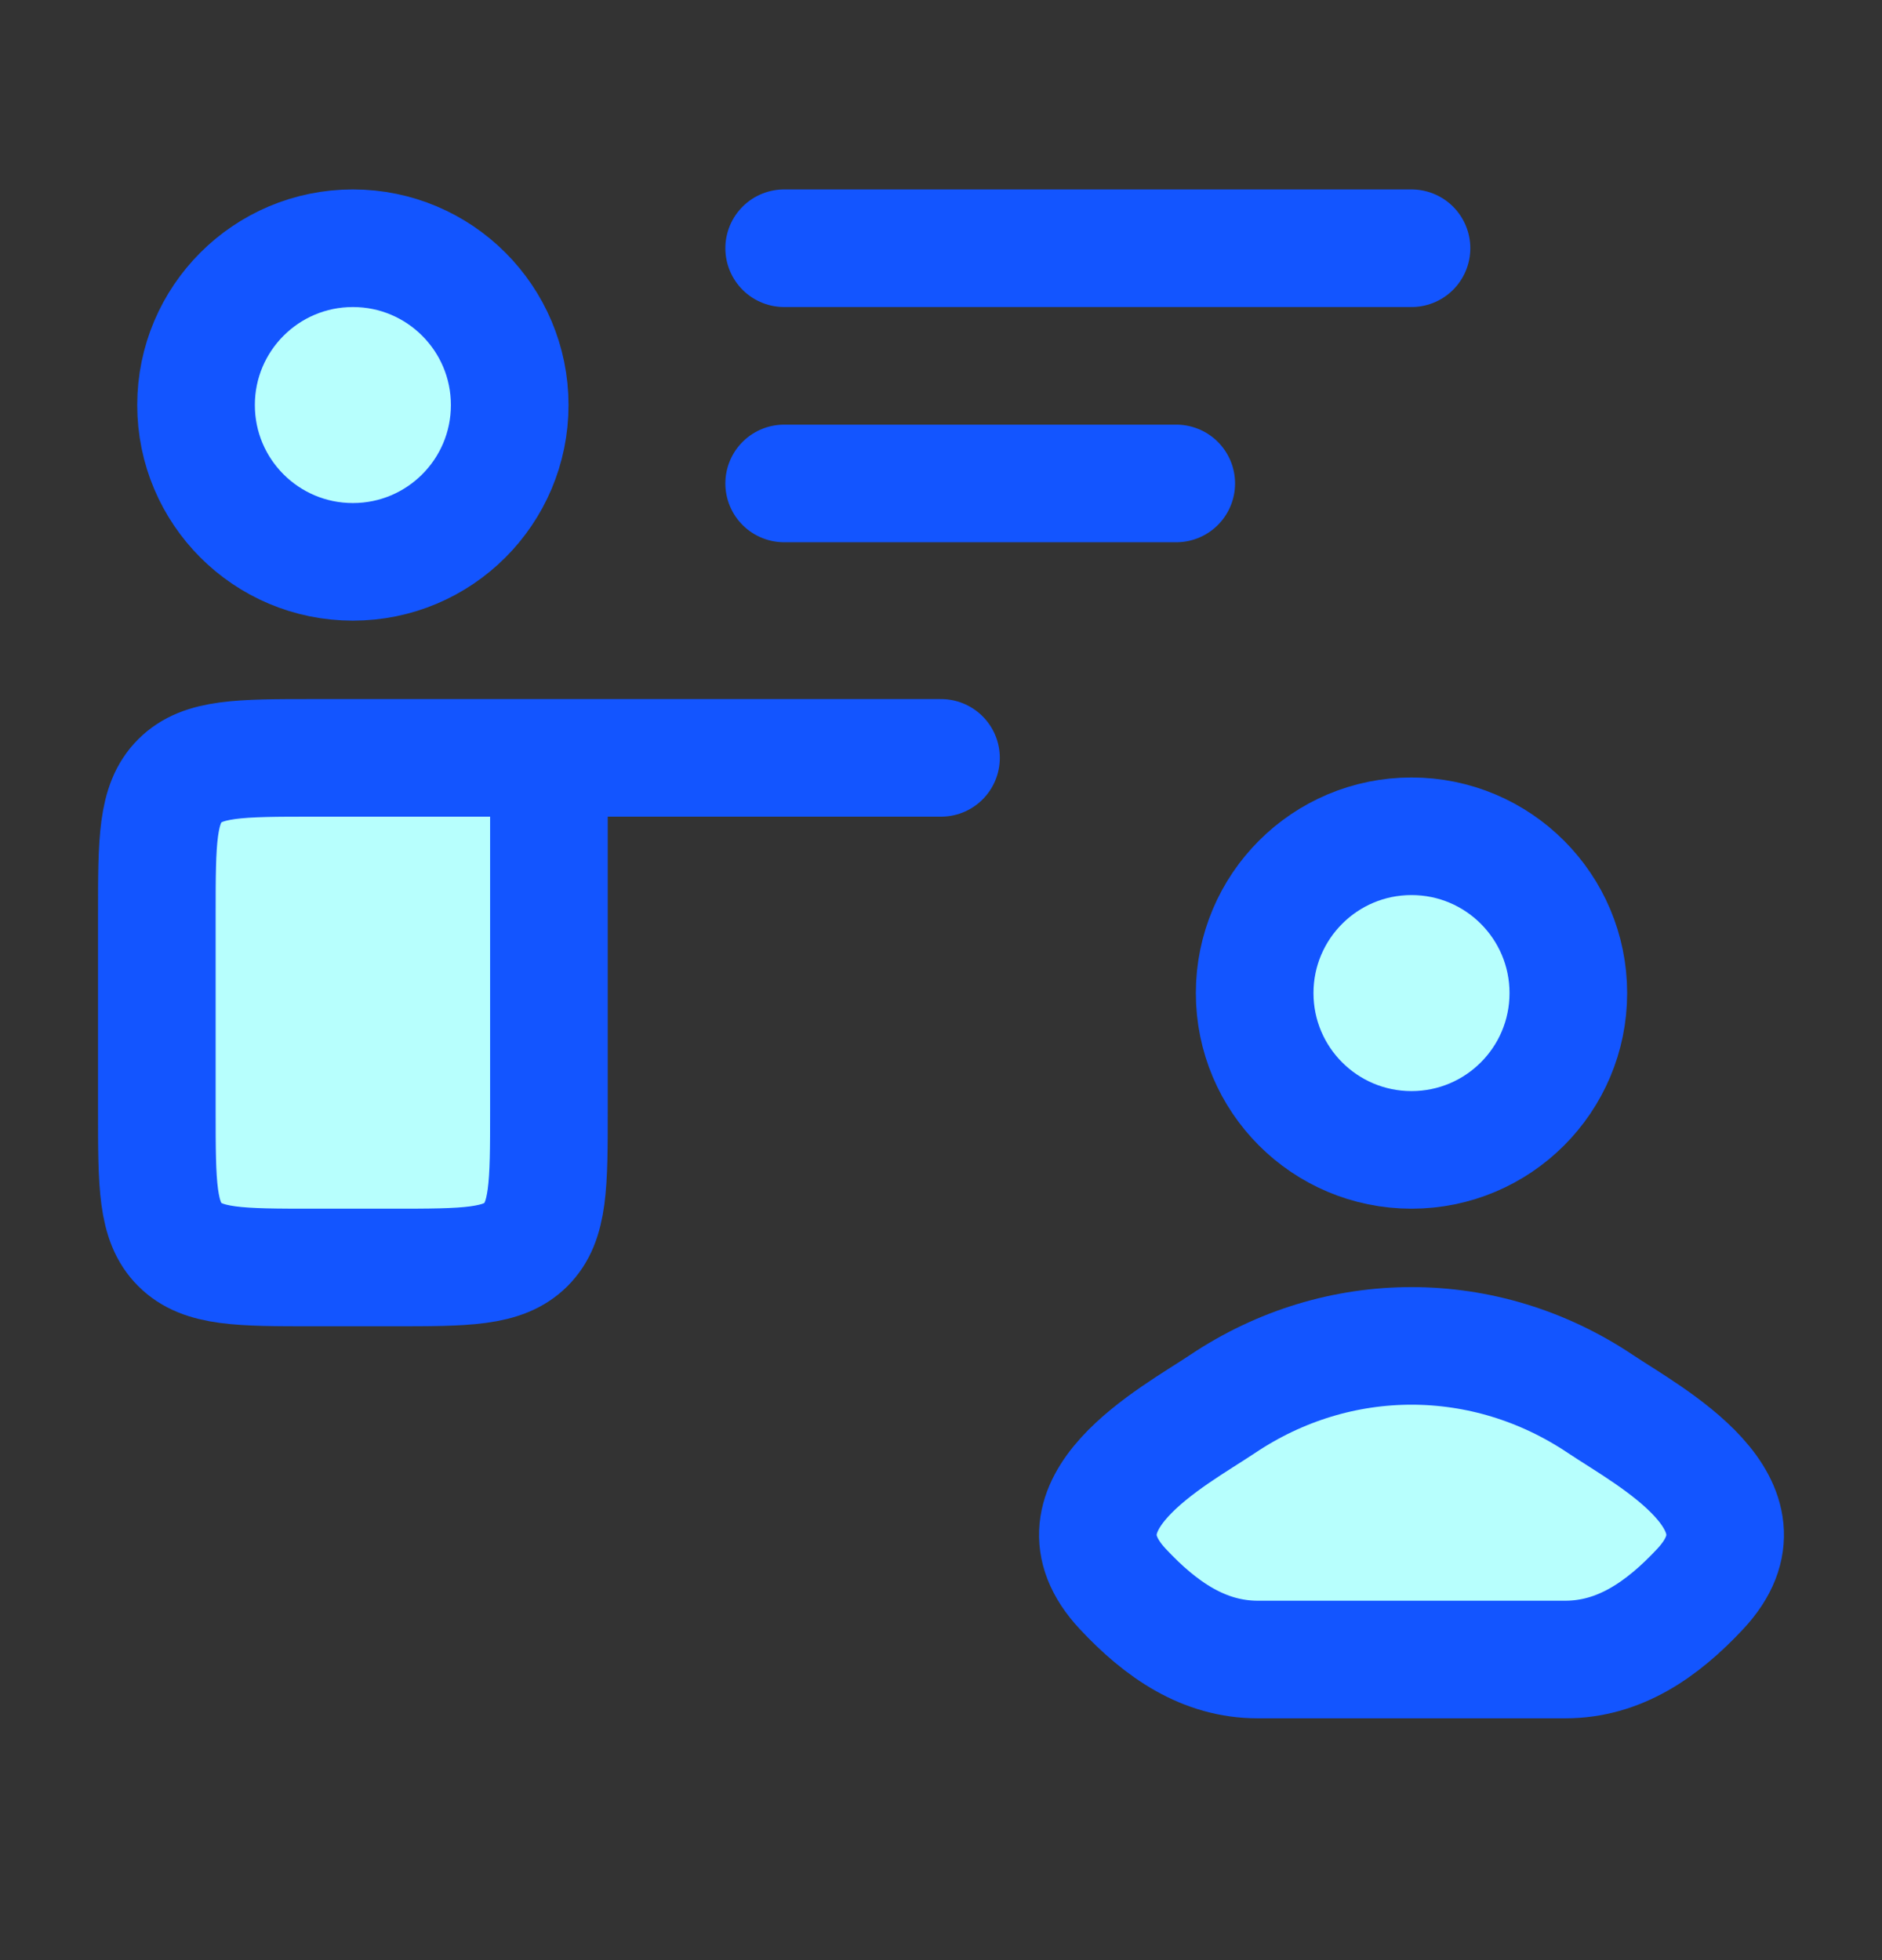
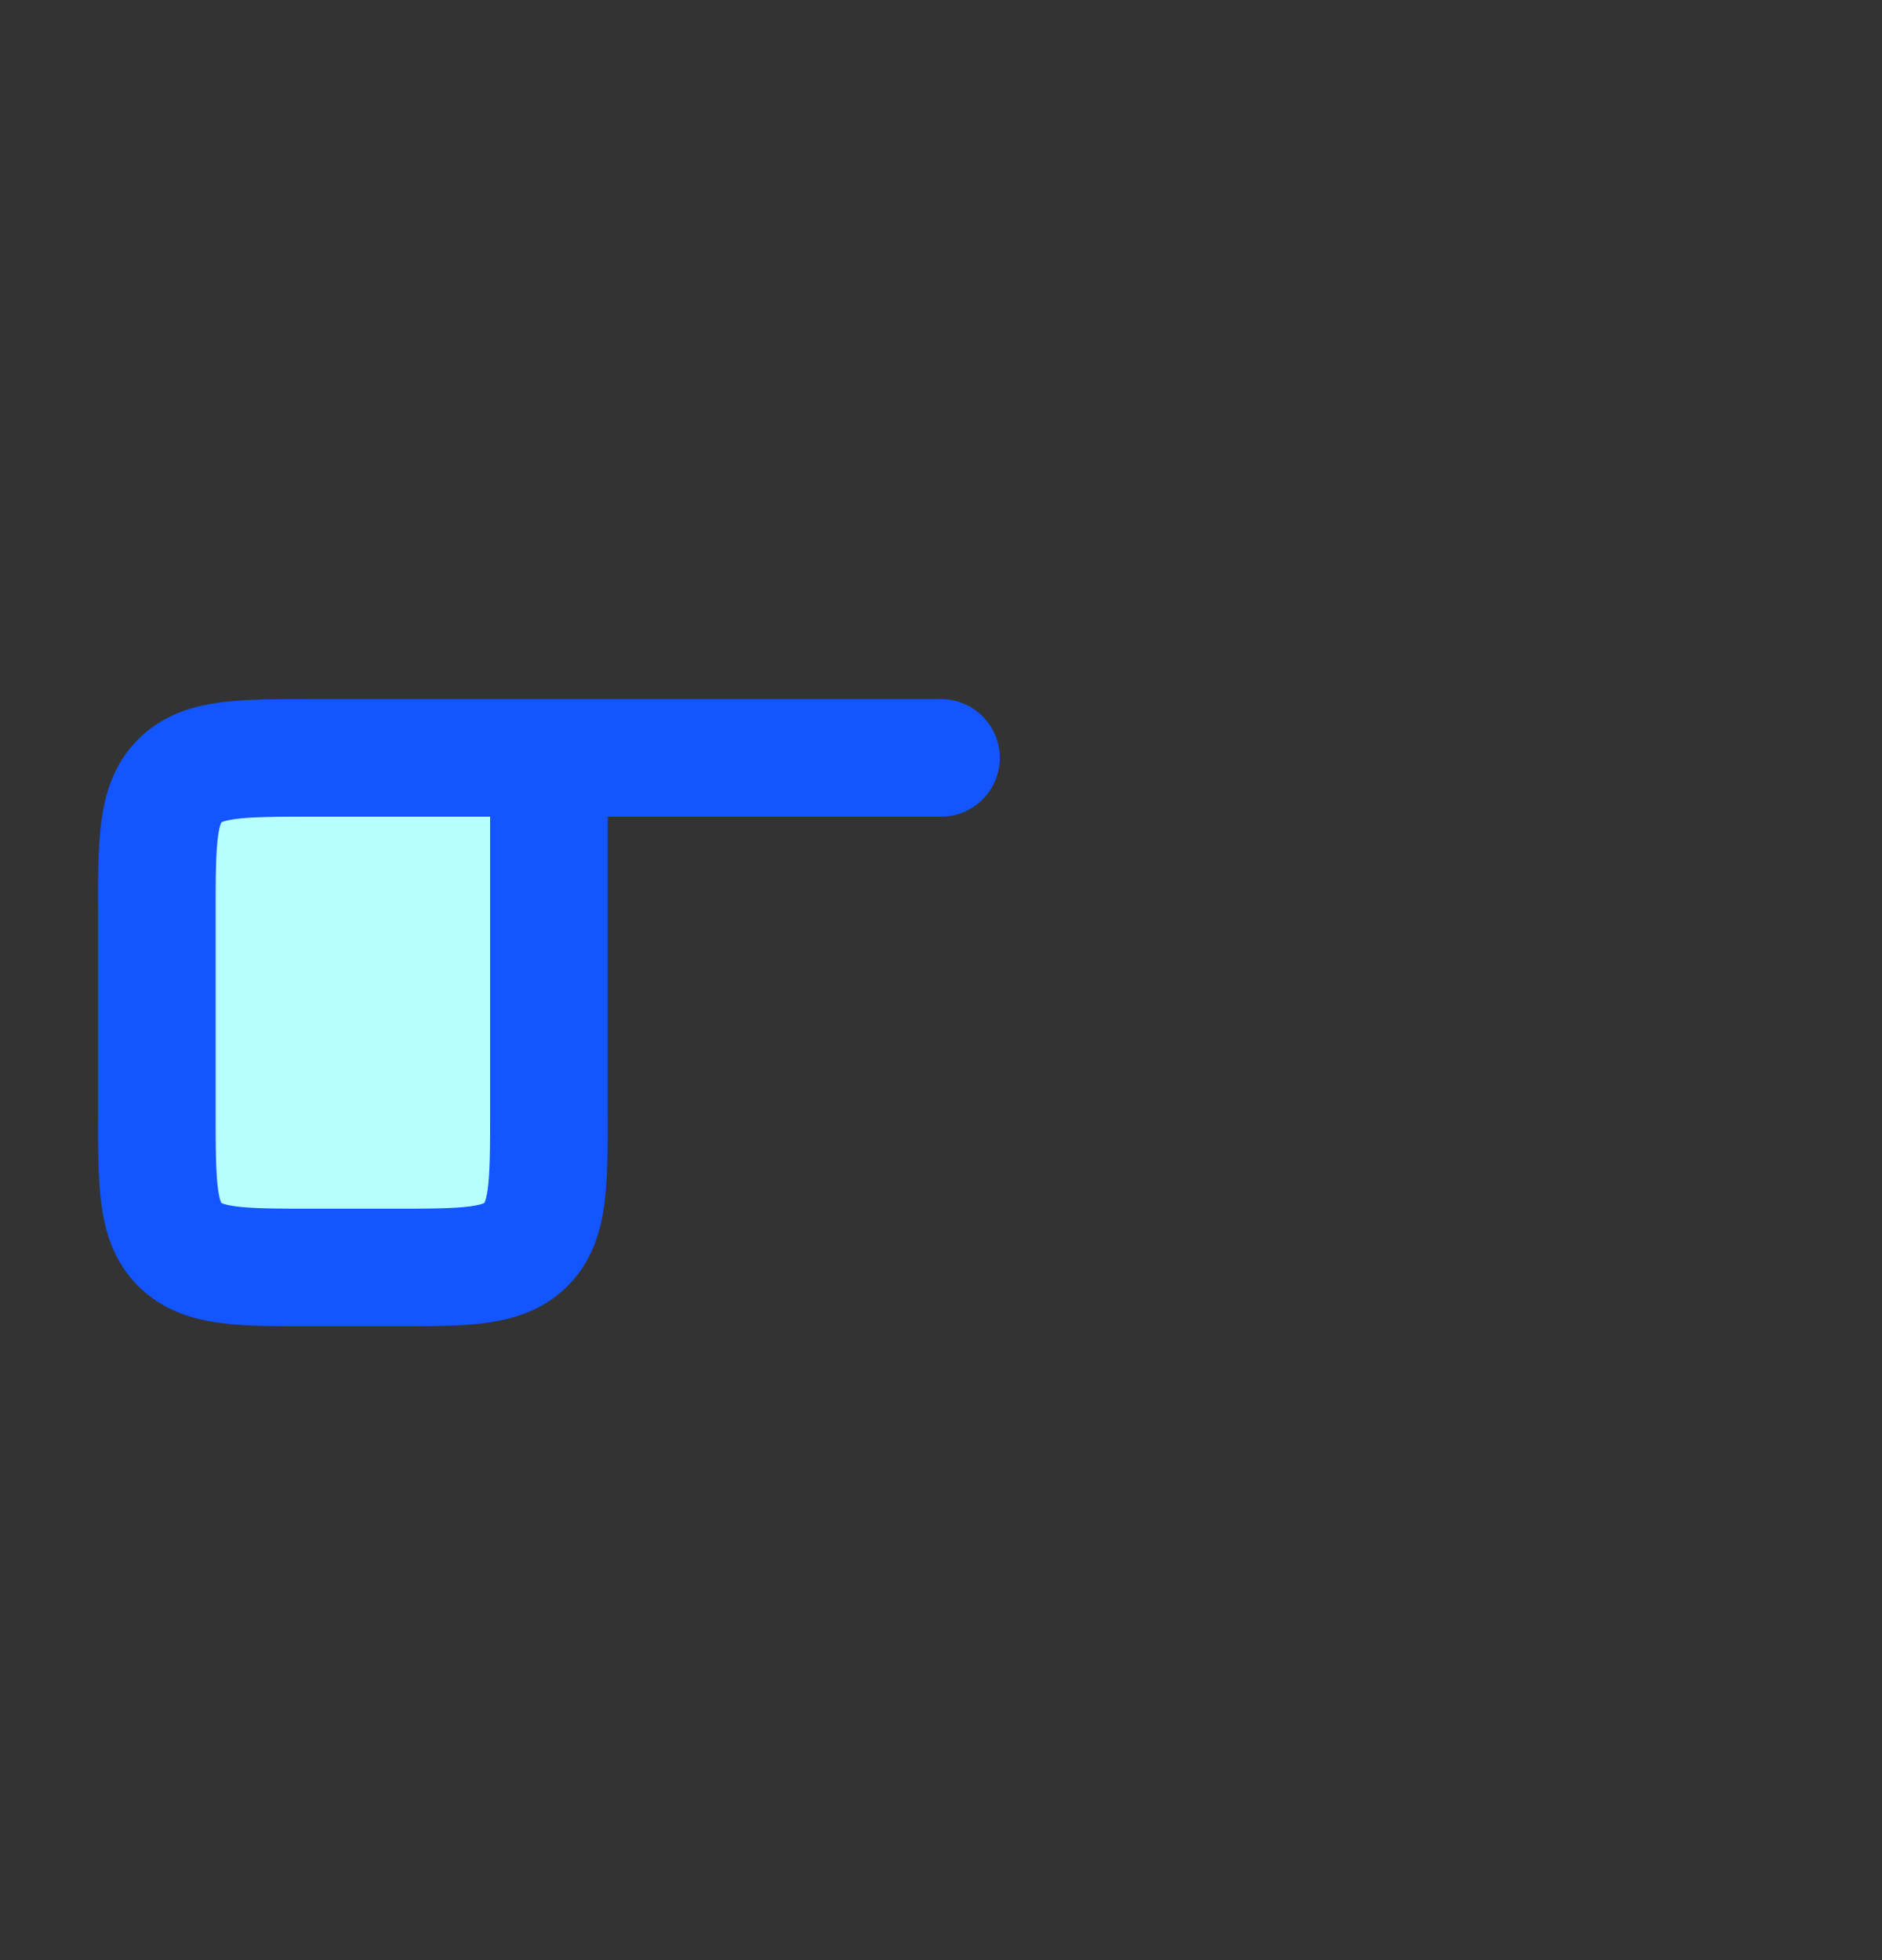
<svg xmlns="http://www.w3.org/2000/svg" width="24" height="25" viewBox="0 0 24 25" fill="none">
  <rect x="0" y="0" width="24" height="25" fill="#333333" stroke="none" />
-   <path d="M15.59 17.907C14.961 18.328 13.313 19.188 14.317 20.265C14.807 20.79 15.354 21.166 16.04 21.166H18H19.96C20.646 21.166 21.193 20.79 21.683 20.265C22.687 19.188 21.039 18.328 20.41 17.907C18.936 16.919 17.064 16.919 15.59 17.907Z" fill="#B7FFFD" stroke="#1355FF" stroke-width="1.5" />
-   <path d="M20 12.666C20 13.771 19.105 14.666 18 14.666C16.895 14.666 16 13.771 16 12.666C16 11.562 16.895 10.666 18 10.666C19.105 10.666 20 11.562 20 12.666Z" fill="#B7FFFD" stroke="#1355FF" stroke-width="1.5" />
-   <path d="M10 6.166H15M10 3.166H18" stroke="#1355FF" stroke-width="1.5" stroke-linecap="round" stroke-linejoin="round" />
  <path d="M7 9.666V14.166C7 15.109 7 15.581 6.707 15.873C6.414 16.166 5.943 16.166 5 16.166H4C3.057 16.166 2.586 16.166 2.293 15.873C2 15.581 2 15.109 2 14.166V11.666C2 10.723 2 10.252 2.293 9.959C2.586 9.666 3.057 9.666 4 9.666H7ZM7 9.666H12H7Z" fill="#B7FFFD" />
  <path d="M7 9.666V14.166C7 15.109 7 15.581 6.707 15.873C6.414 16.166 5.943 16.166 5 16.166H4C3.057 16.166 2.586 16.166 2.293 15.873C2 15.581 2 15.109 2 14.166V11.666C2 10.723 2 10.252 2.293 9.959C2.586 9.666 3.057 9.666 4 9.666H7ZM7 9.666H12" stroke="#1355FF" stroke-width="1.5" stroke-linecap="round" stroke-linejoin="round" />
-   <path d="M6.5 5.166C6.5 6.271 5.605 7.166 4.5 7.166C3.395 7.166 2.5 6.271 2.5 5.166C2.5 4.062 3.395 3.166 4.5 3.166C5.605 3.166 6.5 4.062 6.5 5.166Z" fill="#B7FFFD" stroke="#1355FF" stroke-width="1.5" />
</svg>